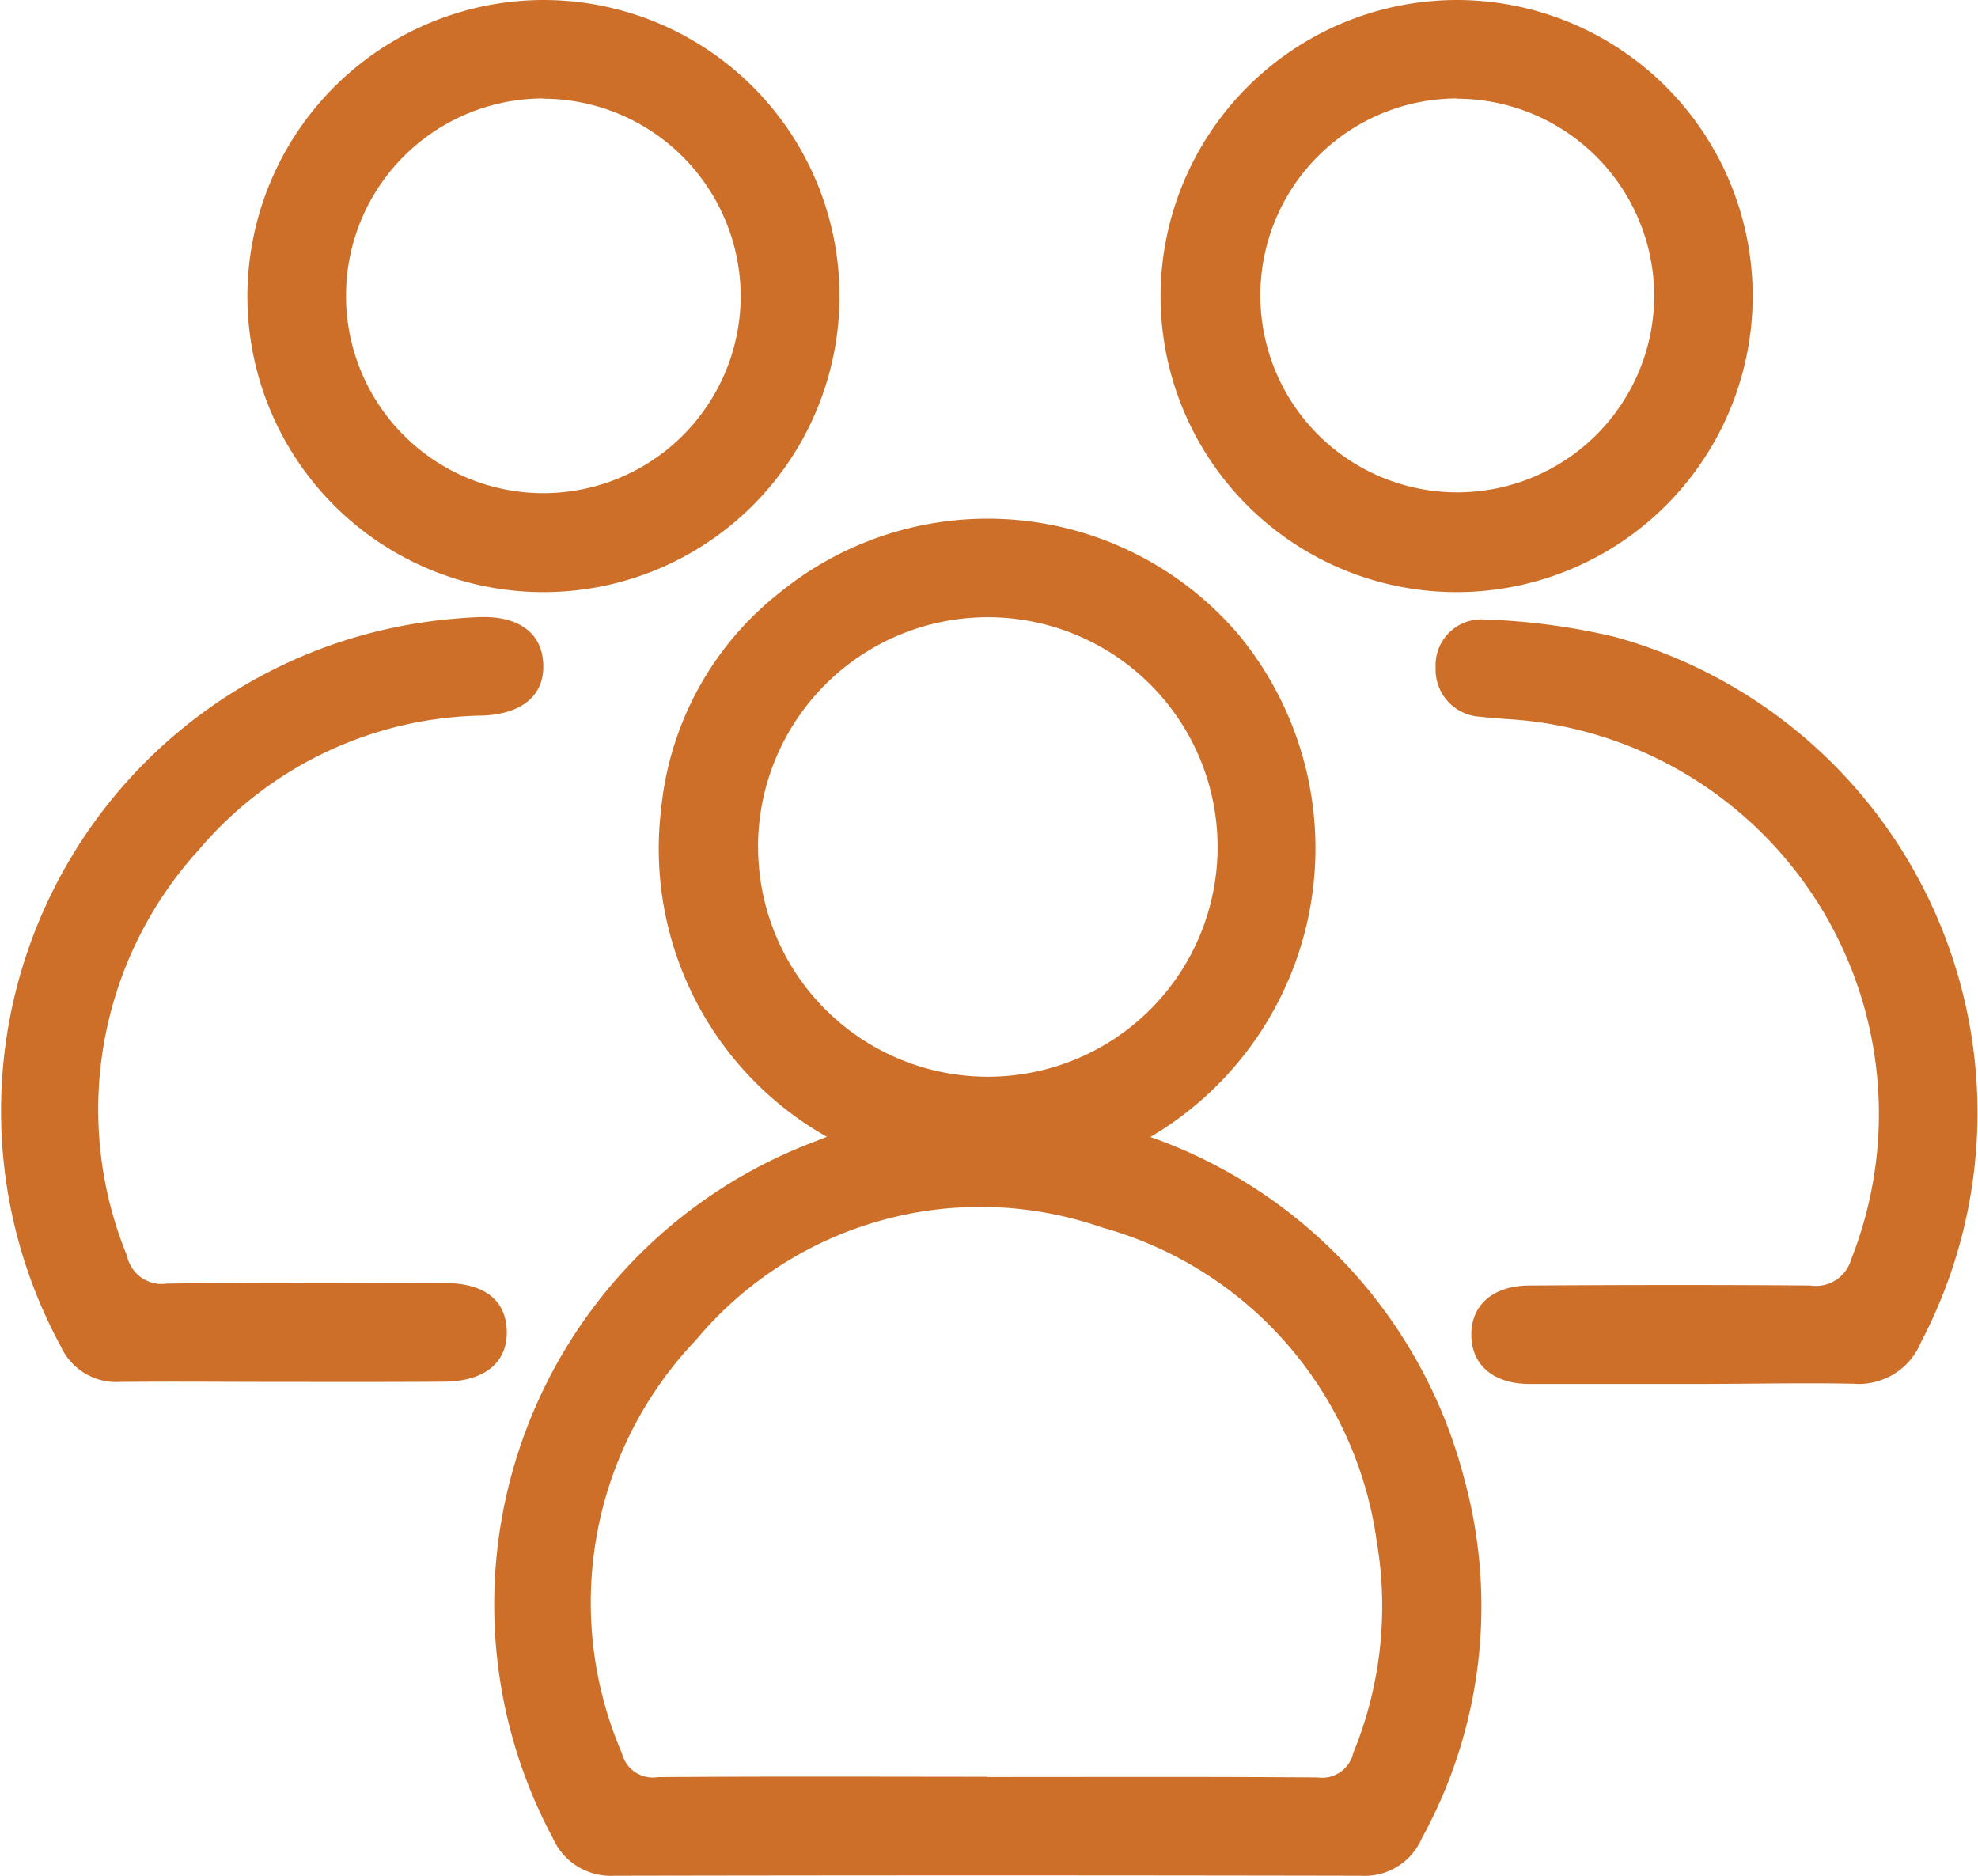
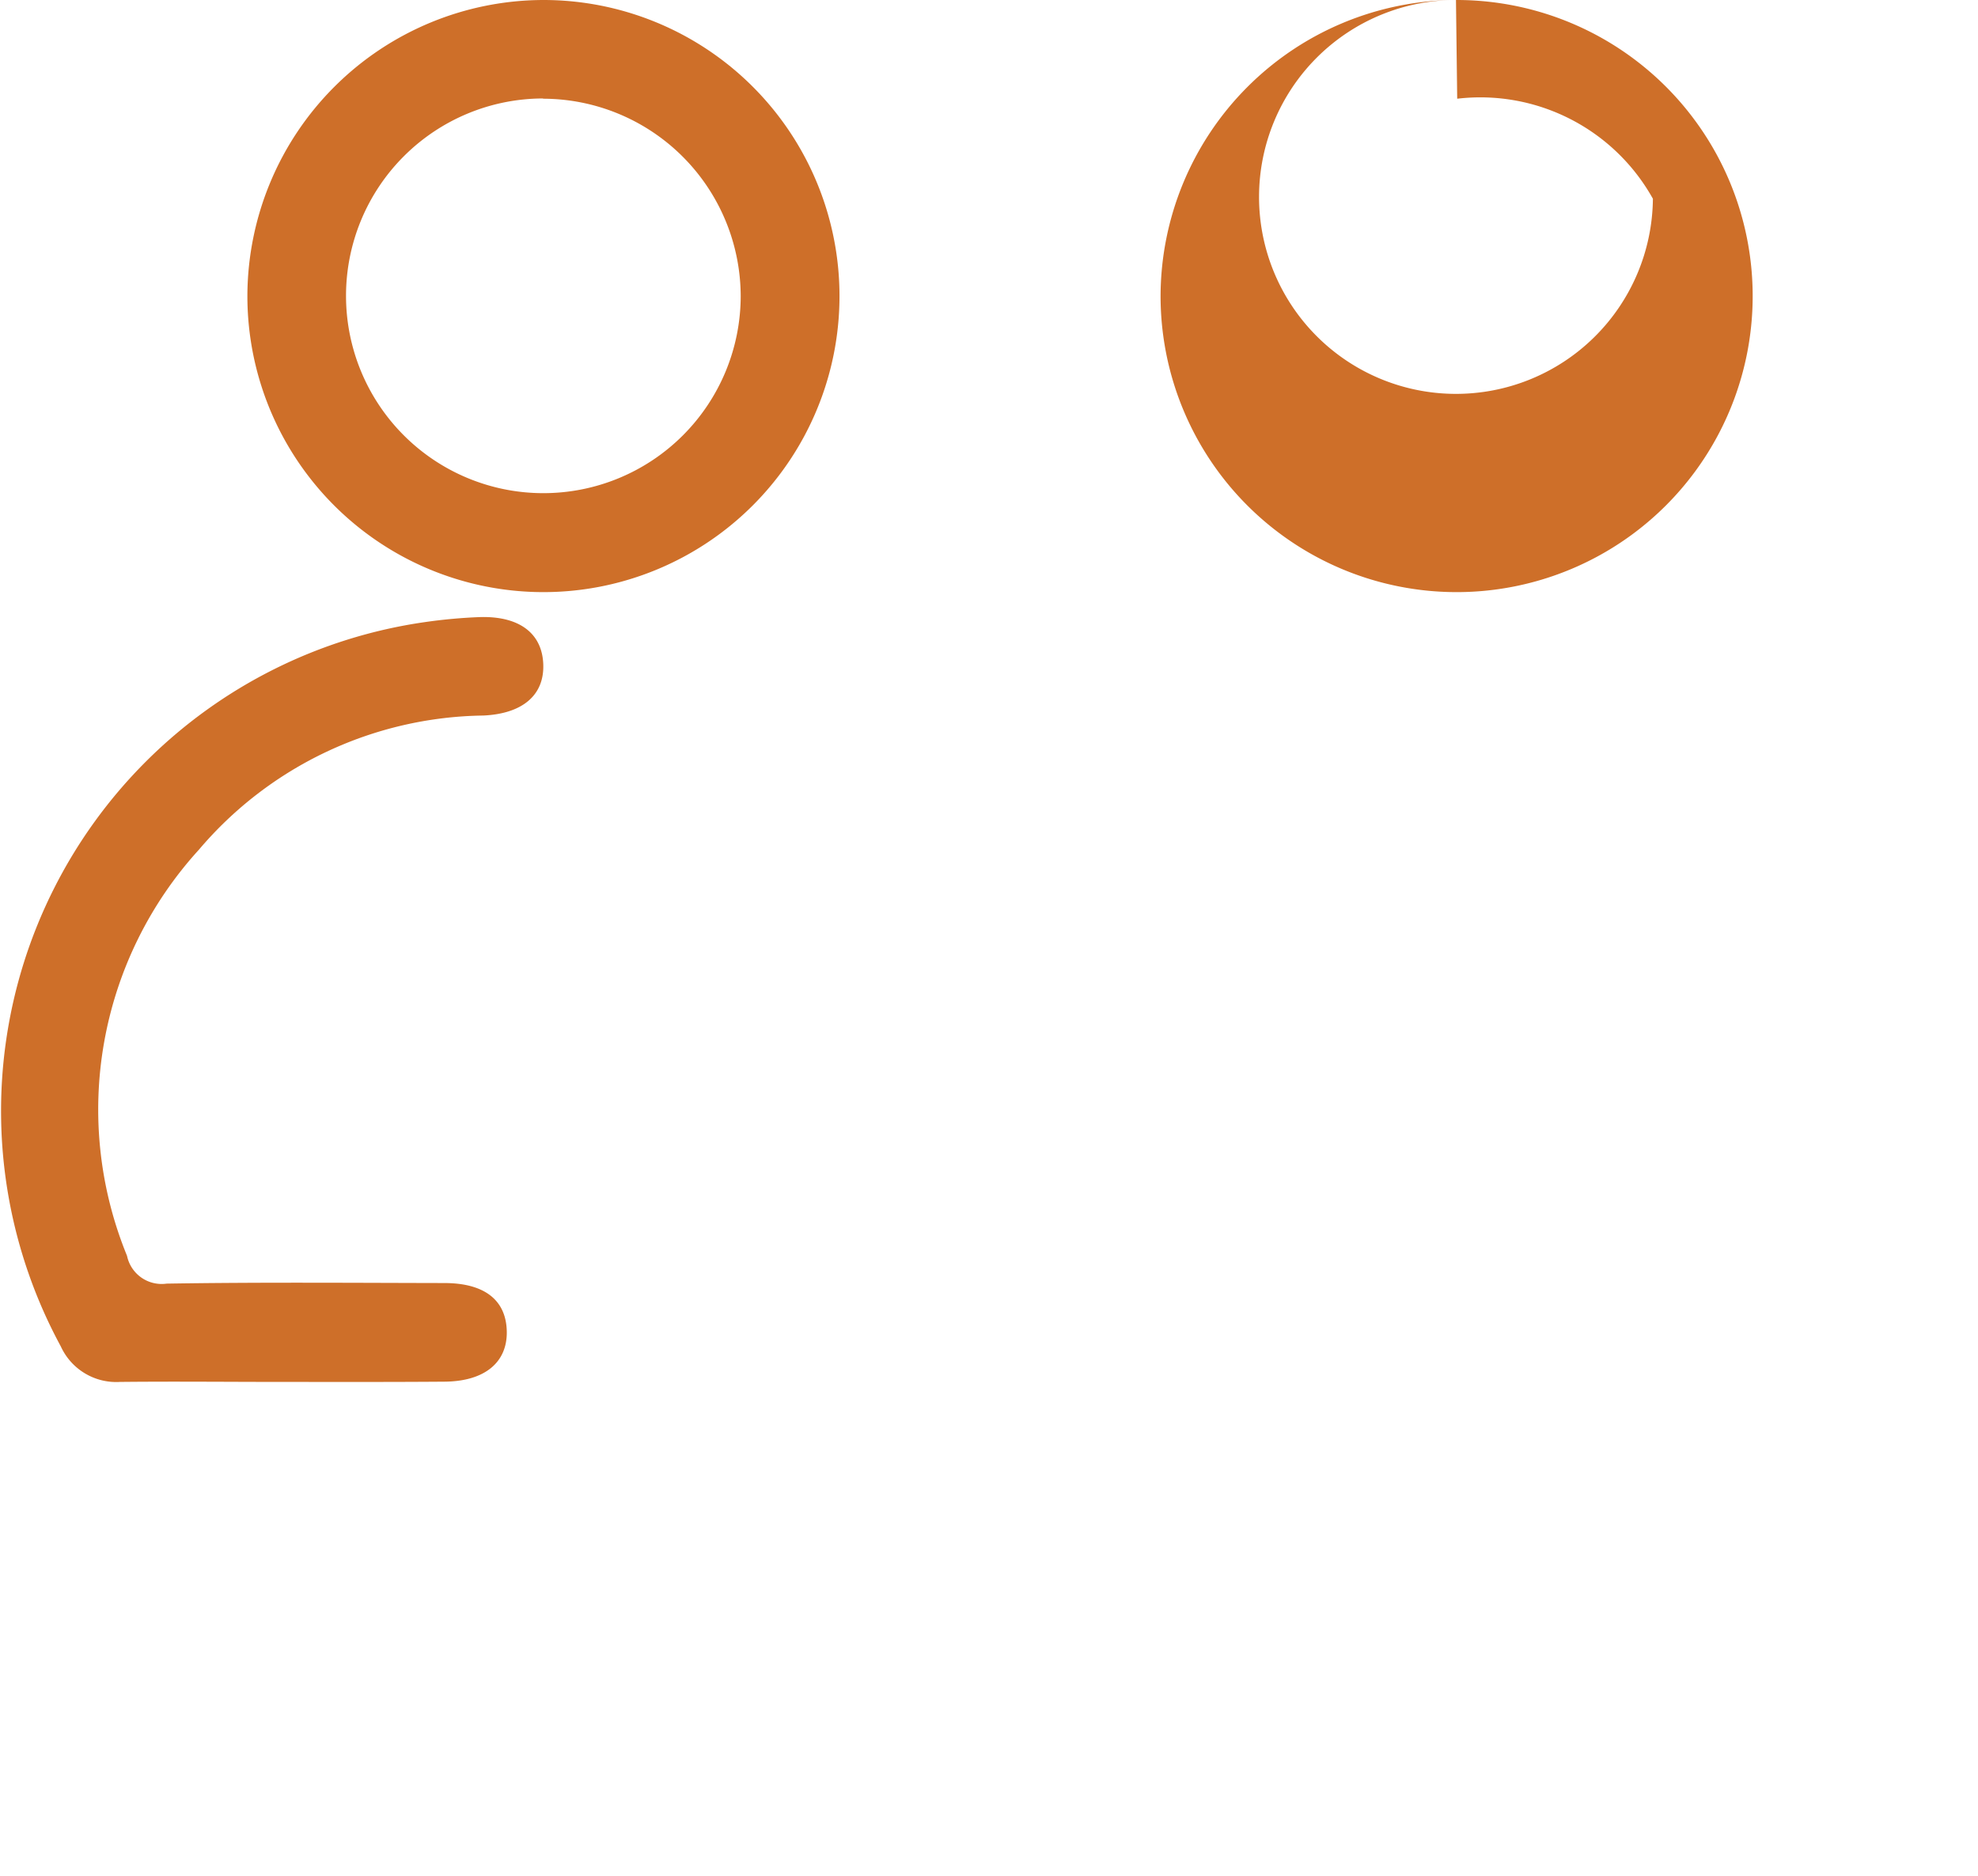
<svg xmlns="http://www.w3.org/2000/svg" width="24.106" height="22.86" viewBox="0 0 24.106 22.86">
  <g id="Group_3822" data-name="Group 3822" transform="translate(-771.913 -1769.013)">
-     <path id="Path_6785" data-name="Path 6785" d="M860,1860.58a6.011,6.011,0,0,1,3.828,4.178,5.869,5.869,0,0,1-.52,4.368.759.759,0,0,1-.745.457q-4.548-.009-9.1,0a.771.771,0,0,1-.745-.458,6.027,6.027,0,0,1,3-8.413c.092-.038.185-.073.339-.134a4.033,4.033,0,0,1-2.019-4,3.828,3.828,0,0,1,1.444-2.632,4.015,4.015,0,0,1,5.6.521A4.084,4.084,0,0,1,860,1860.58Zm-1.981,7.8c1.34,0,2.68-.005,4.019.005a.39.39,0,0,0,.435-.3,4.711,4.711,0,0,0,.285-2.578,4.623,4.623,0,0,0-3.347-3.824,4.514,4.514,0,0,0-4.951,1.373,4.634,4.634,0,0,0-.9,5.036.388.388,0,0,0,.44.289C855.341,1868.371,856.68,1868.376,858.02,1868.377Zm-2.8-11.326a2.8,2.8,0,1,0,2.814-2.808A2.8,2.8,0,0,0,855.218,1857.051Z" transform="translate(-74.067 -77.711)" fill="#ce6f29" />
    <path id="Path_6786" data-name="Path 6786" d="M815.63,1769.014a3.608,3.608,0,1,1-3.615,3.6A3.615,3.615,0,0,1,815.63,1769.014Zm-.012,1.2a2.405,2.405,0,1,0,2.409,2.41A2.412,2.412,0,0,0,815.618,1770.217Z" transform="translate(-37.087 -0.001)" fill="#ce6f29" />
-     <path id="Path_6787" data-name="Path 6787" d="M963.614,1769.013a3.608,3.608,0,1,1-3.6,3.615A3.616,3.616,0,0,1,963.614,1769.013Zm.016,1.2a2.4,2.4,0,1,0,2.4,2.422A2.408,2.408,0,0,0,963.629,1770.216Z" transform="translate(-173.957)" fill="#ce6f29" />
+     <path id="Path_6787" data-name="Path 6787" d="M963.614,1769.013a3.608,3.608,0,1,1-3.6,3.615A3.616,3.616,0,0,1,963.614,1769.013Za2.4,2.4,0,1,0,2.4,2.422A2.408,2.408,0,0,0,963.629,1770.216Z" transform="translate(-173.957)" fill="#ce6f29" />
    <path id="Path_6788" data-name="Path 6788" d="M775.367,1878.376c-.664,0-1.328-.007-1.992,0a.743.743,0,0,1-.721-.433,6.018,6.018,0,0,1,4.44-8.827,6.382,6.382,0,0,1,.673-.061c.478-.012.755.2.767.579s-.261.6-.732.621a4.624,4.624,0,0,0-3.464,1.634,4.7,4.7,0,0,0-.877,4.95.431.431,0,0,0,.483.339c1.127-.018,2.255-.009,3.383-.007.489,0,.752.206.762.584s-.263.616-.766.618C776.67,1878.378,776.018,1878.376,775.367,1878.376Z" transform="translate(0 -92.522)" fill="#ce6f29" />
-     <path id="Path_6789" data-name="Path 6789" d="M1007.8,1878.816c-.664,0-1.327,0-1.991,0-.448,0-.714-.233-.715-.6s.27-.6.713-.6c1.139-.007,2.279-.009,3.418,0a.448.448,0,0,0,.5-.323,4.821,4.821,0,0,0-3.99-6.564c-.174-.016-.35-.023-.524-.044a.575.575,0,0,1-.552-.6.558.558,0,0,1,.6-.585,7.933,7.933,0,0,1,1.593.214,6.016,6.016,0,0,1,3.724,8.589.82.82,0,0,1-.827.51C1009.1,1878.8,1008.452,1878.816,1007.8,1878.816Z" transform="translate(-215.25 -92.937)" fill="#ce6f29" />
  </g>
</svg>